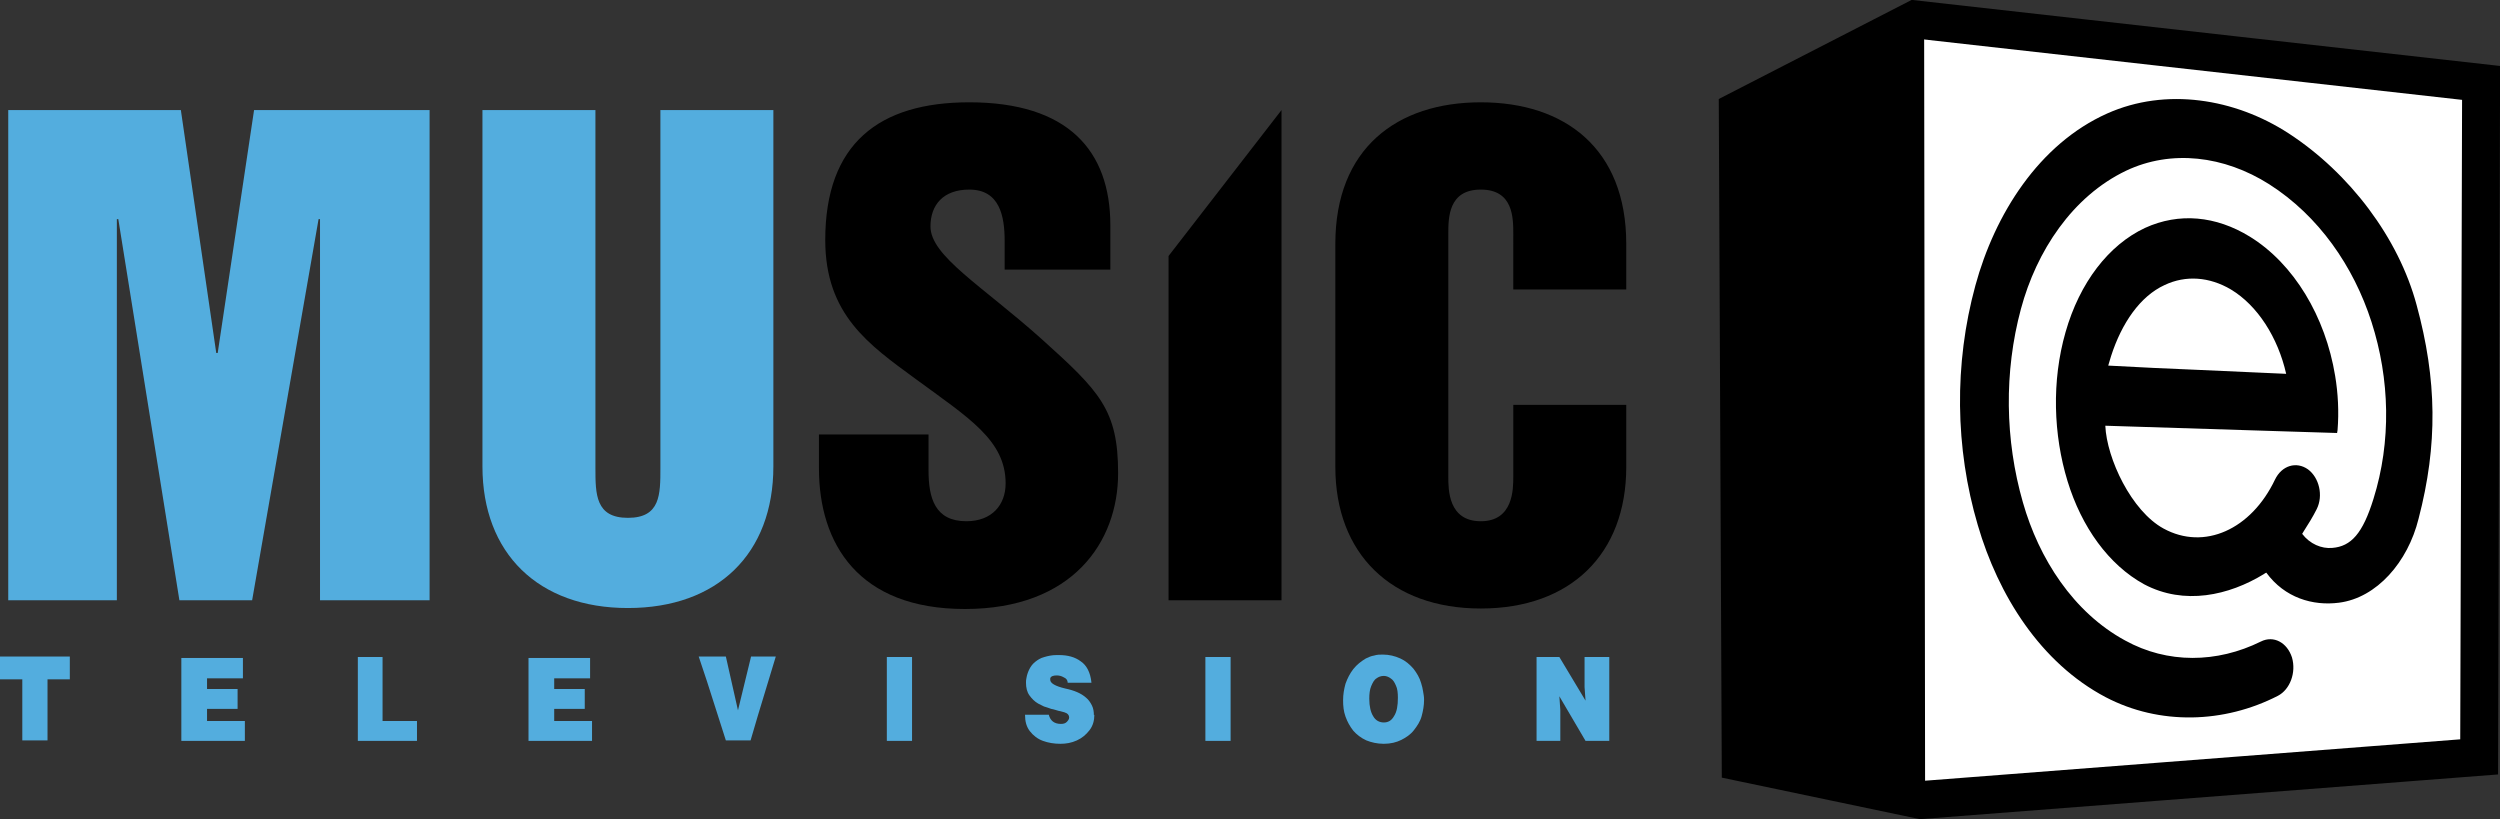
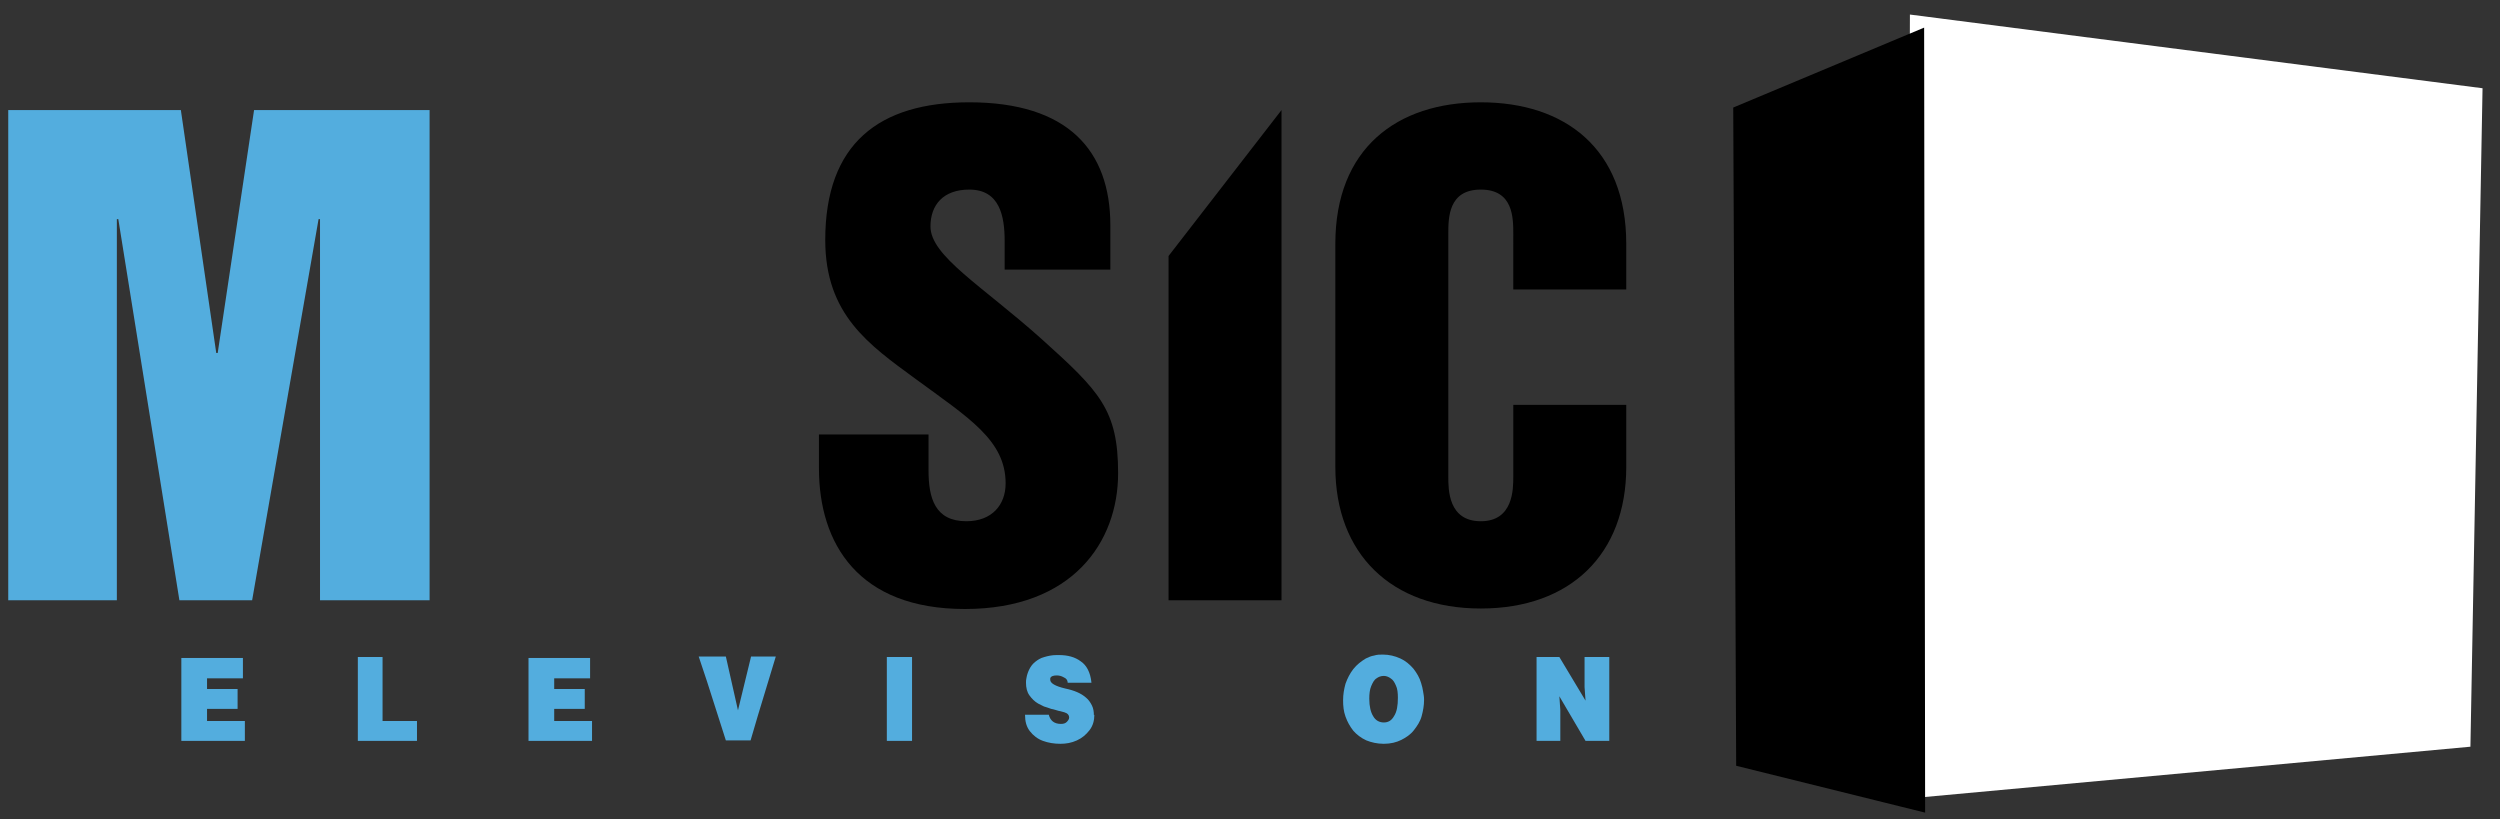
<svg xmlns="http://www.w3.org/2000/svg" version="1.1" id="Слой_1" x="0px" y="0px" viewBox="0 0 515.6 169" style="enable-background:new 0 0 515.6 169;" xml:space="preserve">
  <rect x="0" y="0" width="515.6" height="169" fill="#333333" stroke="none" />
  <style type="text/css">
	.st0{fill:#FFFFFF;}
	.st1{fill:#53ADDE;}
	.st2{stroke:#000000;stroke-width:1.871;}
	.st3{fill:none;stroke:#000000;stroke-width:7.822;}
</style>
  <g>
    <polygon class="st0" points="393.9,3 393.4,164.7 509.5,154 512,18.2  " />
    <g>
-       <path class="st1" d="M14.4,140.1H9.8v12.2v0.4H4.6v-12.2v-0.4H0v-4.7h11h3.4V140.1z" />
      <path class="st1" d="M50.4,152.8h-11h-2v-12.2v-4.9h11h1.7v4.2h-7.4v2.2h6.3v4.1h-6.3v2.5h7.8V152.8z" />
      <path class="st1" d="M86,152.8H75h-1.2v-12.2v-5.1h5.1v12.2v1H86V152.8z" />
      <path class="st1" d="M122,152.8h-11h-2v-12.2v-4.9h11h1.7v4.2h-7.4v2.2h6.3v4.1h-6.3v2.5h7.8V152.8z" />
      <path class="st1" d="M160,135.4l-3.7,12.2l-1.5,5.1h-5.1l-3.9-12.2l-1.7-5.1h5.6l2.5,11.1l2.7-11.1H160z" />
      <path class="st1" d="M188.1,152.8h-5.2v-12.2v-5.1h5.2v12.2V152.8z" />
      <path class="st1" d="M225.7,147.4c0,1.2-0.3,2.3-1,3.2c-0.7,0.9-1.5,1.6-2.6,2.1c-1.1,0.5-2.2,0.7-3.4,0.7c-1.3,0-2.5-0.2-3.6-0.6    c-1.1-0.4-2-1.1-2.7-2s-1-2-1-3.4h4.9c0.3,1.2,1.1,1.9,2.5,1.9c0.5,0,0.9-0.1,1.2-0.4c0.3-0.3,0.5-0.6,0.5-0.9    c0-0.5-0.3-0.9-1-1.1c-0.7-0.2-1.1-0.3-1.2-0.3c-0.4-0.1-0.9-0.3-1.5-0.4c-0.6-0.2-1.1-0.4-1.5-0.5c-0.4-0.2-0.8-0.4-1.2-0.6    c-0.7-0.4-1.3-1-1.8-1.7c-0.5-0.7-0.7-1.6-0.7-2.6c0-0.3,0-0.6,0.1-1c0.1-0.6,0.3-1.2,0.6-1.8c0.3-0.6,0.7-1.1,1.2-1.5    c0.5-0.4,1.1-0.8,1.9-1c0.7-0.2,1.5-0.4,2.5-0.4h0.5c1.8,0,3.3,0.4,4.5,1.3c1.2,0.8,2,2.3,2.2,4.4h-4.9c0-0.5-0.3-0.9-0.8-1.1    c-0.5-0.3-1-0.4-1.5-0.4c-0.7,0-1.2,0.2-1.3,0.6c0,0.1,0,0.2,0,0.3c0,0.7,1,1.3,3.1,1.8c1.9,0.4,3.3,1,4.3,1.9    c0.5,0.4,0.9,1,1.2,1.6c0.3,0.6,0.4,1.3,0.4,2L225.7,147.4z" />
-       <path class="st1" d="M253.8,152.8h-5.2v-12.2v-5.1h5.2v12.2V152.8z" />
      <path class="st1" d="M293.7,144.3c0,1.2-0.2,2.3-0.5,3.4c-0.3,1.1-0.9,2-1.6,2.9c-0.7,0.9-1.6,1.5-2.6,2c-1,0.5-2.2,0.8-3.6,0.8    c-1.4,0-2.6-0.3-3.6-0.7c-1.1-0.5-2-1.2-2.7-2c-0.7-0.9-1.2-1.8-1.6-2.9c-0.4-1.1-0.5-2.2-0.5-3.4s0.2-2.3,0.5-3.4    c0.4-1.1,0.9-2.1,1.6-3c0.7-0.9,1.6-1.6,2.6-2.2c0.6-0.3,1.1-0.5,1.7-0.6c0.6-0.2,1.2-0.2,1.8-0.2c1.3,0,2.5,0.3,3.6,0.8    c1.1,0.5,1.9,1.2,2.7,2.1c0.7,0.9,1.3,1.9,1.6,3c0.2,0.6,0.3,1.1,0.4,1.7s0.2,1.1,0.2,1.7V144.3z M288.3,143.9    c0-1-0.1-1.9-0.4-2.5c-0.3-0.7-0.6-1.2-1.1-1.5c-0.4-0.3-0.9-0.5-1.4-0.5c-0.6,0-1.1,0.2-1.5,0.5c-0.5,0.3-0.8,0.9-1.1,1.6    c-0.3,0.7-0.4,1.6-0.4,2.6c0,1.6,0.3,2.8,0.8,3.6c0.5,0.9,1.3,1.3,2.2,1.3c0.9,0,1.6-0.4,2.1-1.3    C288.1,146.8,288.3,145.5,288.3,143.9z" />
      <path class="st1" d="M331.9,152.8h-4.9l-5.4-9.2l0.2,2.8v6.4h-4.9v-12.2v-5.1h4.7l5.4,9l-0.2-2.8v-6.2h5.1v12.2V152.8z" />
    </g>
    <g>
      <g>
        <path class="st1" d="M1.7,22.7h35.6l7.3,50.1h0.3l7.5-50.1h36.2v101.1H66V45.2h-0.3L52,123.8H37L24.4,45.2h-0.3v78.6H1.7V22.7z" />
-         <path class="st1" d="M99.5,22.7h23.3v73.8c0,5.4,0,10.3,6.7,10.3c6.7,0,6.7-4.8,6.7-10.3V22.7h23.3v73.5c0,18-11.5,29.2-30,29.2     c-18.5,0-30-11.3-30-29.2V22.7z" />
        <path d="M191.5,89.5V97c0,5.7,1.3,10.5,7.8,10.5c5.3,0,8.1-3.4,8.1-7.8c0-8.9-7.6-13.5-18.5-21.5c-9.7-7.1-18.7-13.3-18.7-28.7     c0-19.9,11.1-28.4,29.7-28.4c20.3,0,29.1,9.9,29.1,25.4v9.1h-21.8v-5.9c0-5.1-1-10.6-7.3-10.6c-5.4,0-8,3.2-8,7.6     c0,6.1,10.6,12.2,22.9,23.2c12,10.8,15.8,14.6,15.8,27.7c0,14.2-9.4,28-31.6,28c-22,0-30.1-13.5-30.1-29v-7H191.5z" />
        <path d="M275.4,50.3c0-19.7,12.7-29.2,30-29.2c17.3,0,30,9.5,30,29.2v9.4h-23.3V48.3c0-3.4,0-9.2-6.7-9.2c-6.7,0-6.7,5.8-6.7,9.2     v50c0,2.7,0,9.2,6.7,9.2c6.7,0,6.7-6.6,6.7-9.2V83.5h23.3v12.8c0,18-11.5,29.2-30,29.2c-18.5,0-30-11.3-30-29.2V50.3z" />
      </g>
      <polygon points="241,52.8 241,123.8 264.3,123.8 264.3,22.7   " />
    </g>
-     <path d="M498.4,62.9c-3.7-13.8-13.8-27.2-26.4-35.4c-11.1-7.2-25.3-9.5-37.4-4.1c-14.1,6.3-23.2,20.8-27.2,35.5   c-4.4,16.1-4.2,33.5,0.5,49.4c4.2,14.4,12.9,28.4,26.4,35.5c11.1,5.8,24.4,5.4,35.5-0.3c2.5-1.3,3.8-4.8,2.9-7.9   c-1-3.1-3.8-4.6-6.4-3.3c-9.1,4.5-19.3,4.6-28-0.2c-10.7-5.8-17.8-16.9-21.1-28.5c-3.7-12.9-3.9-26.9-0.4-39.9   c3.2-11.9,10.6-23.2,21.7-28.5c9.3-4.4,20.2-3.1,29.5,2.8c10.2,6.5,17.4,16.9,21.1,28.4c3.8,11.8,4.1,24.7,0.4,36.5   c-2.2,7.1-4.6,9.8-8.5,10.1c-2.2,0.2-4.6-0.8-6.2-2.9c0.1-0.2,0.2-0.3,0.3-0.5c0.9-1.4,1.9-3,2.7-4.6c1.4-2.8,0.5-6.5-1.8-8.2   c-2.4-1.7-5.4-0.8-6.8,2.1c-4.9,10.3-14.6,14.7-23,10.1c-6.6-3.6-11.7-14.4-12-21.2c0,0,0-0.1,0-0.2c0,0,0,0,0,0c0,0.1,0,0.2,0,0.2   c12.7,0.4,25.4,0.8,38.1,1.2c3.9,0.1,5.8,0.2,9.7,0.3c0-0.2,0.1-0.4,0.1-0.6c0.3-3.8,0.1-7.6-0.5-11.2c-2-12.2-8.5-23.1-17.6-28.7   c-7-4.3-14.6-5-21.6-1.8c-7.5,3.5-13.5,11.3-16.4,21.5c-2.9,10.1-2.5,21.2,0.4,30.7c2.9,9.5,8.5,17.3,15.8,21.3   c8.3,4.4,17.5,2.3,24.7-2.1c0.1-0.1,0.3-0.2,0.5-0.3c3.8,5.2,9.6,6.9,15,6.2c7.8-1,14.2-8.4,16.4-17.3   C502.8,91.7,502.6,78.3,498.4,62.9z M435.4,73.4c2.2-6.8,6-12.3,11-14.6c4.4-2.1,9.3-1.7,13.7,0.9c5.5,3.3,9.7,9.9,11.4,17.4   c0,0-8.8-0.4-17.8-0.8c-7.5-0.3-11.3-0.5-18.9-0.9C435,74.8,435.2,74.1,435.4,73.4z" />
    <polygon class="st2" points="358.4,22.8 395.9,7.1 396.1,166.4 359,157.2  " />
-     <polygon class="st3" points="511.7,17.1 511.3,156.1 396.2,165 359,157.2 358.4,22.8 395,4  " />
  </g>
</svg>